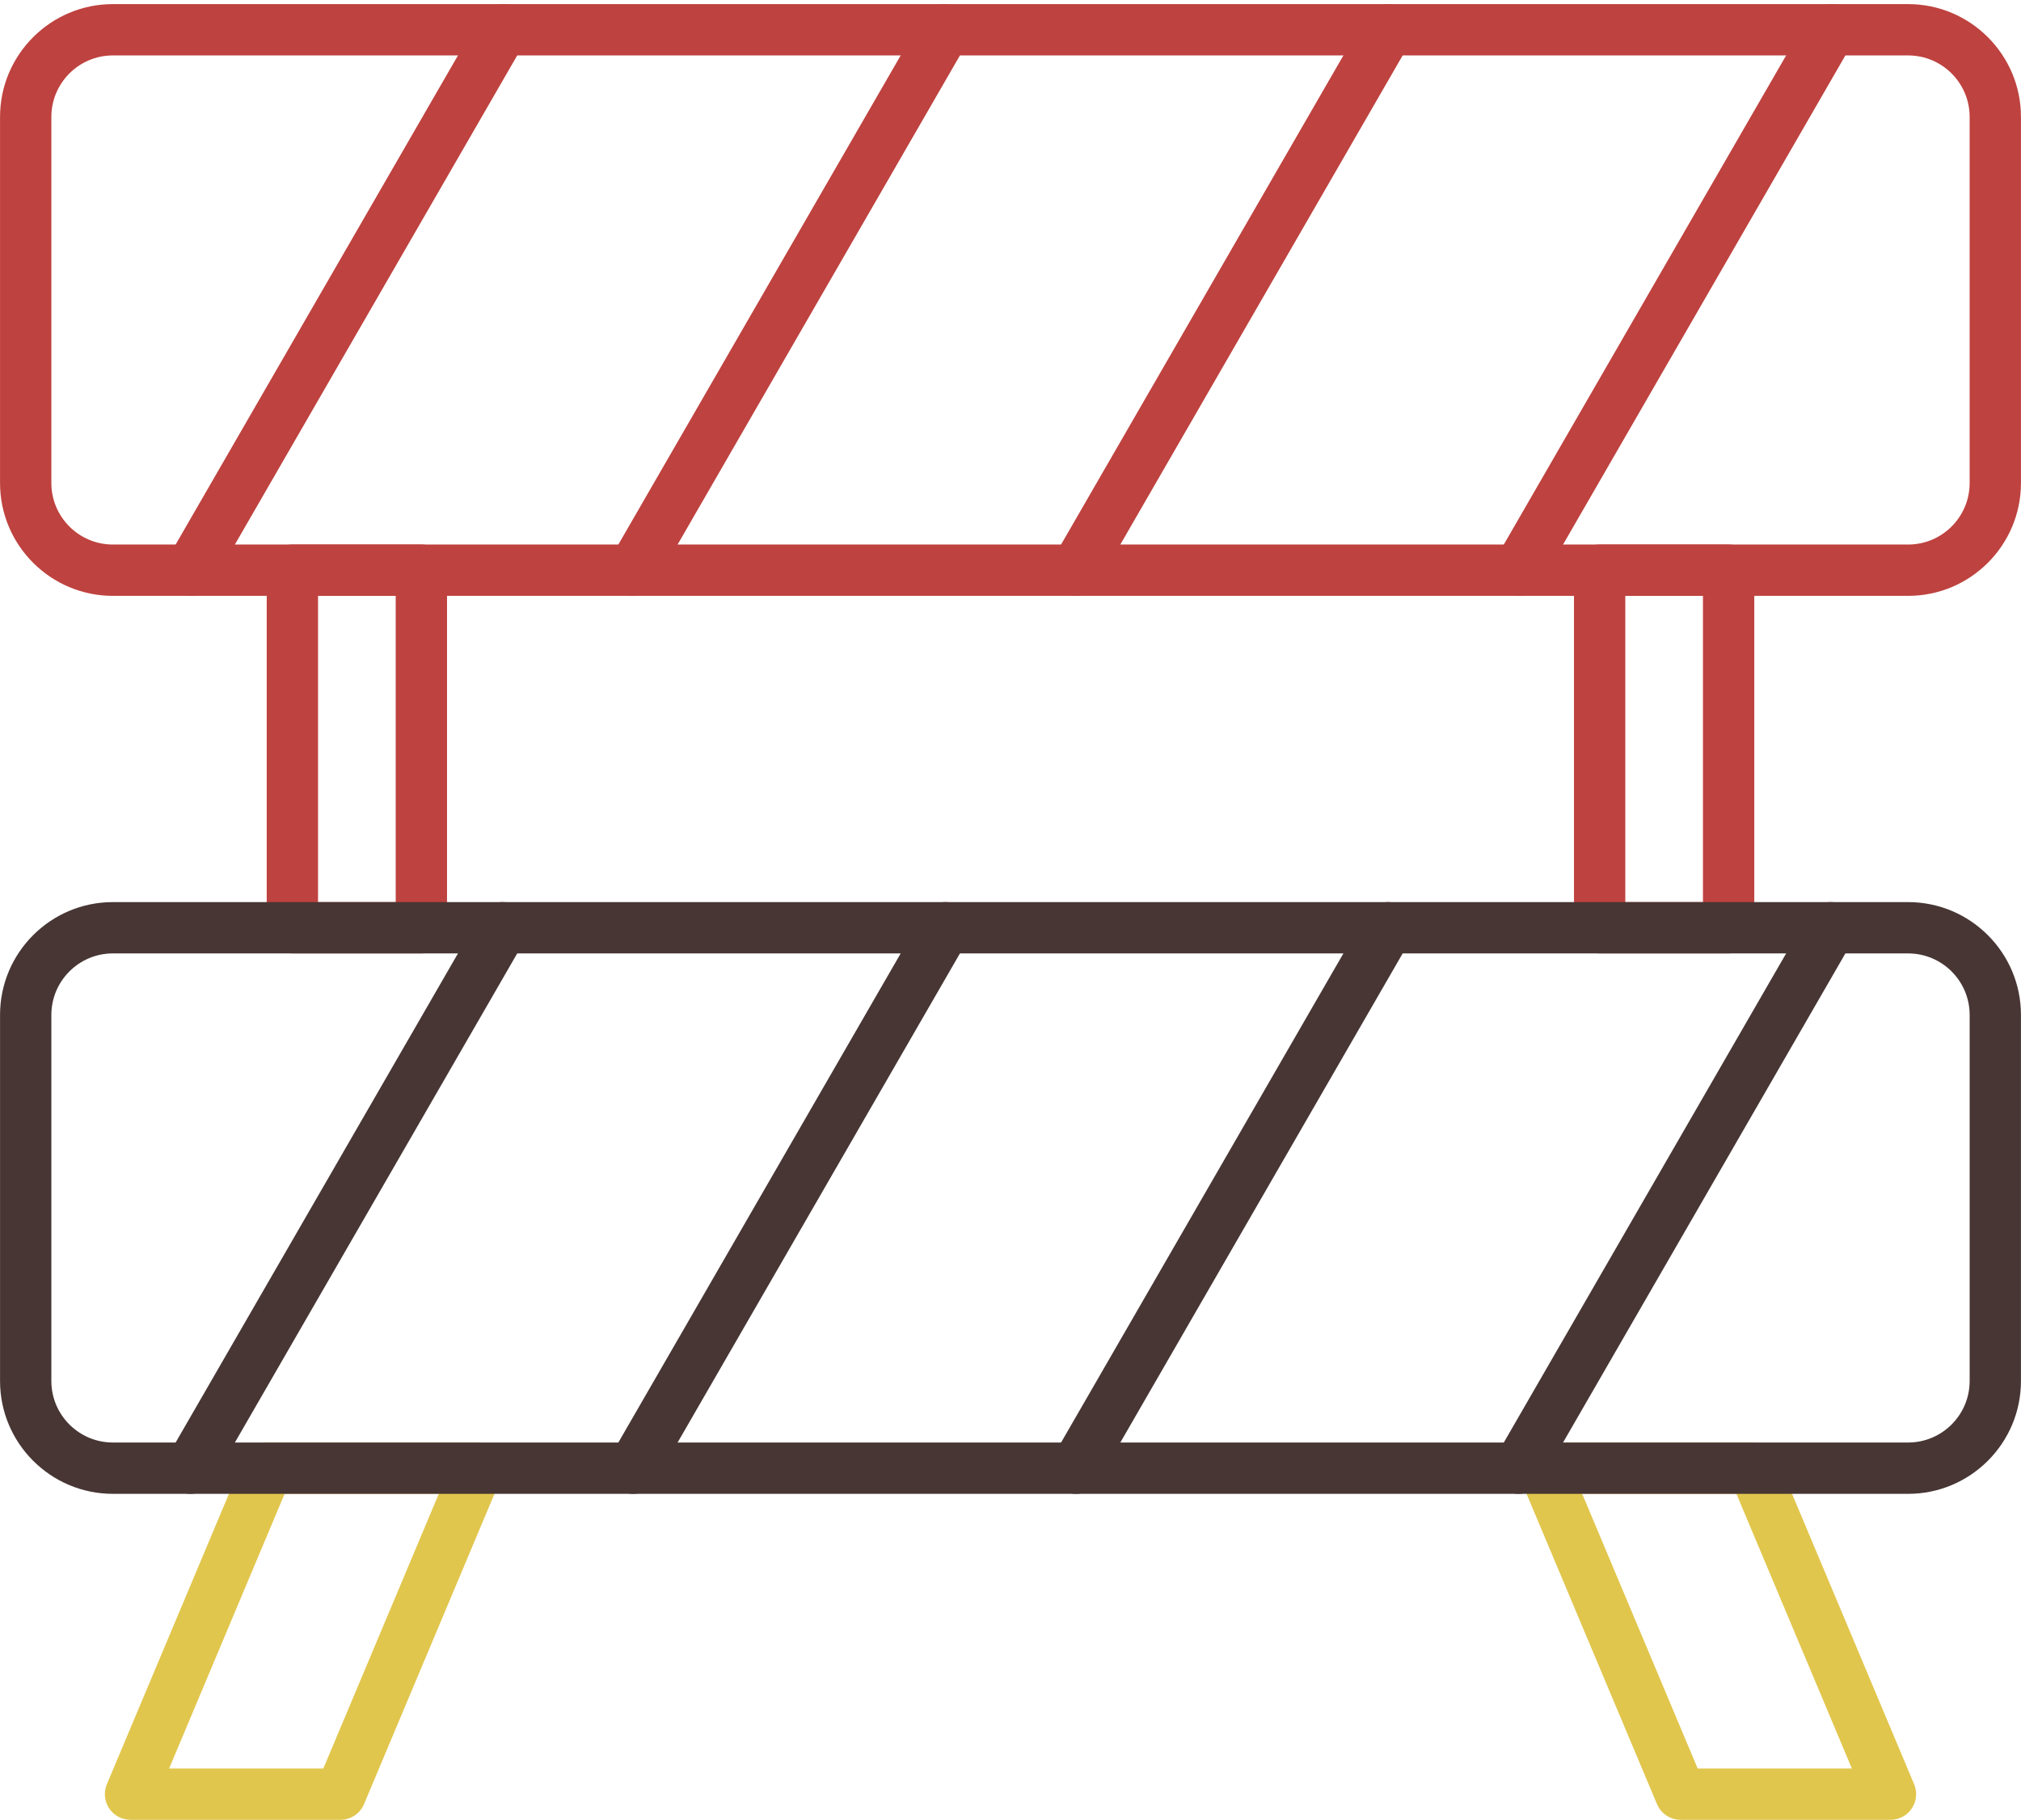
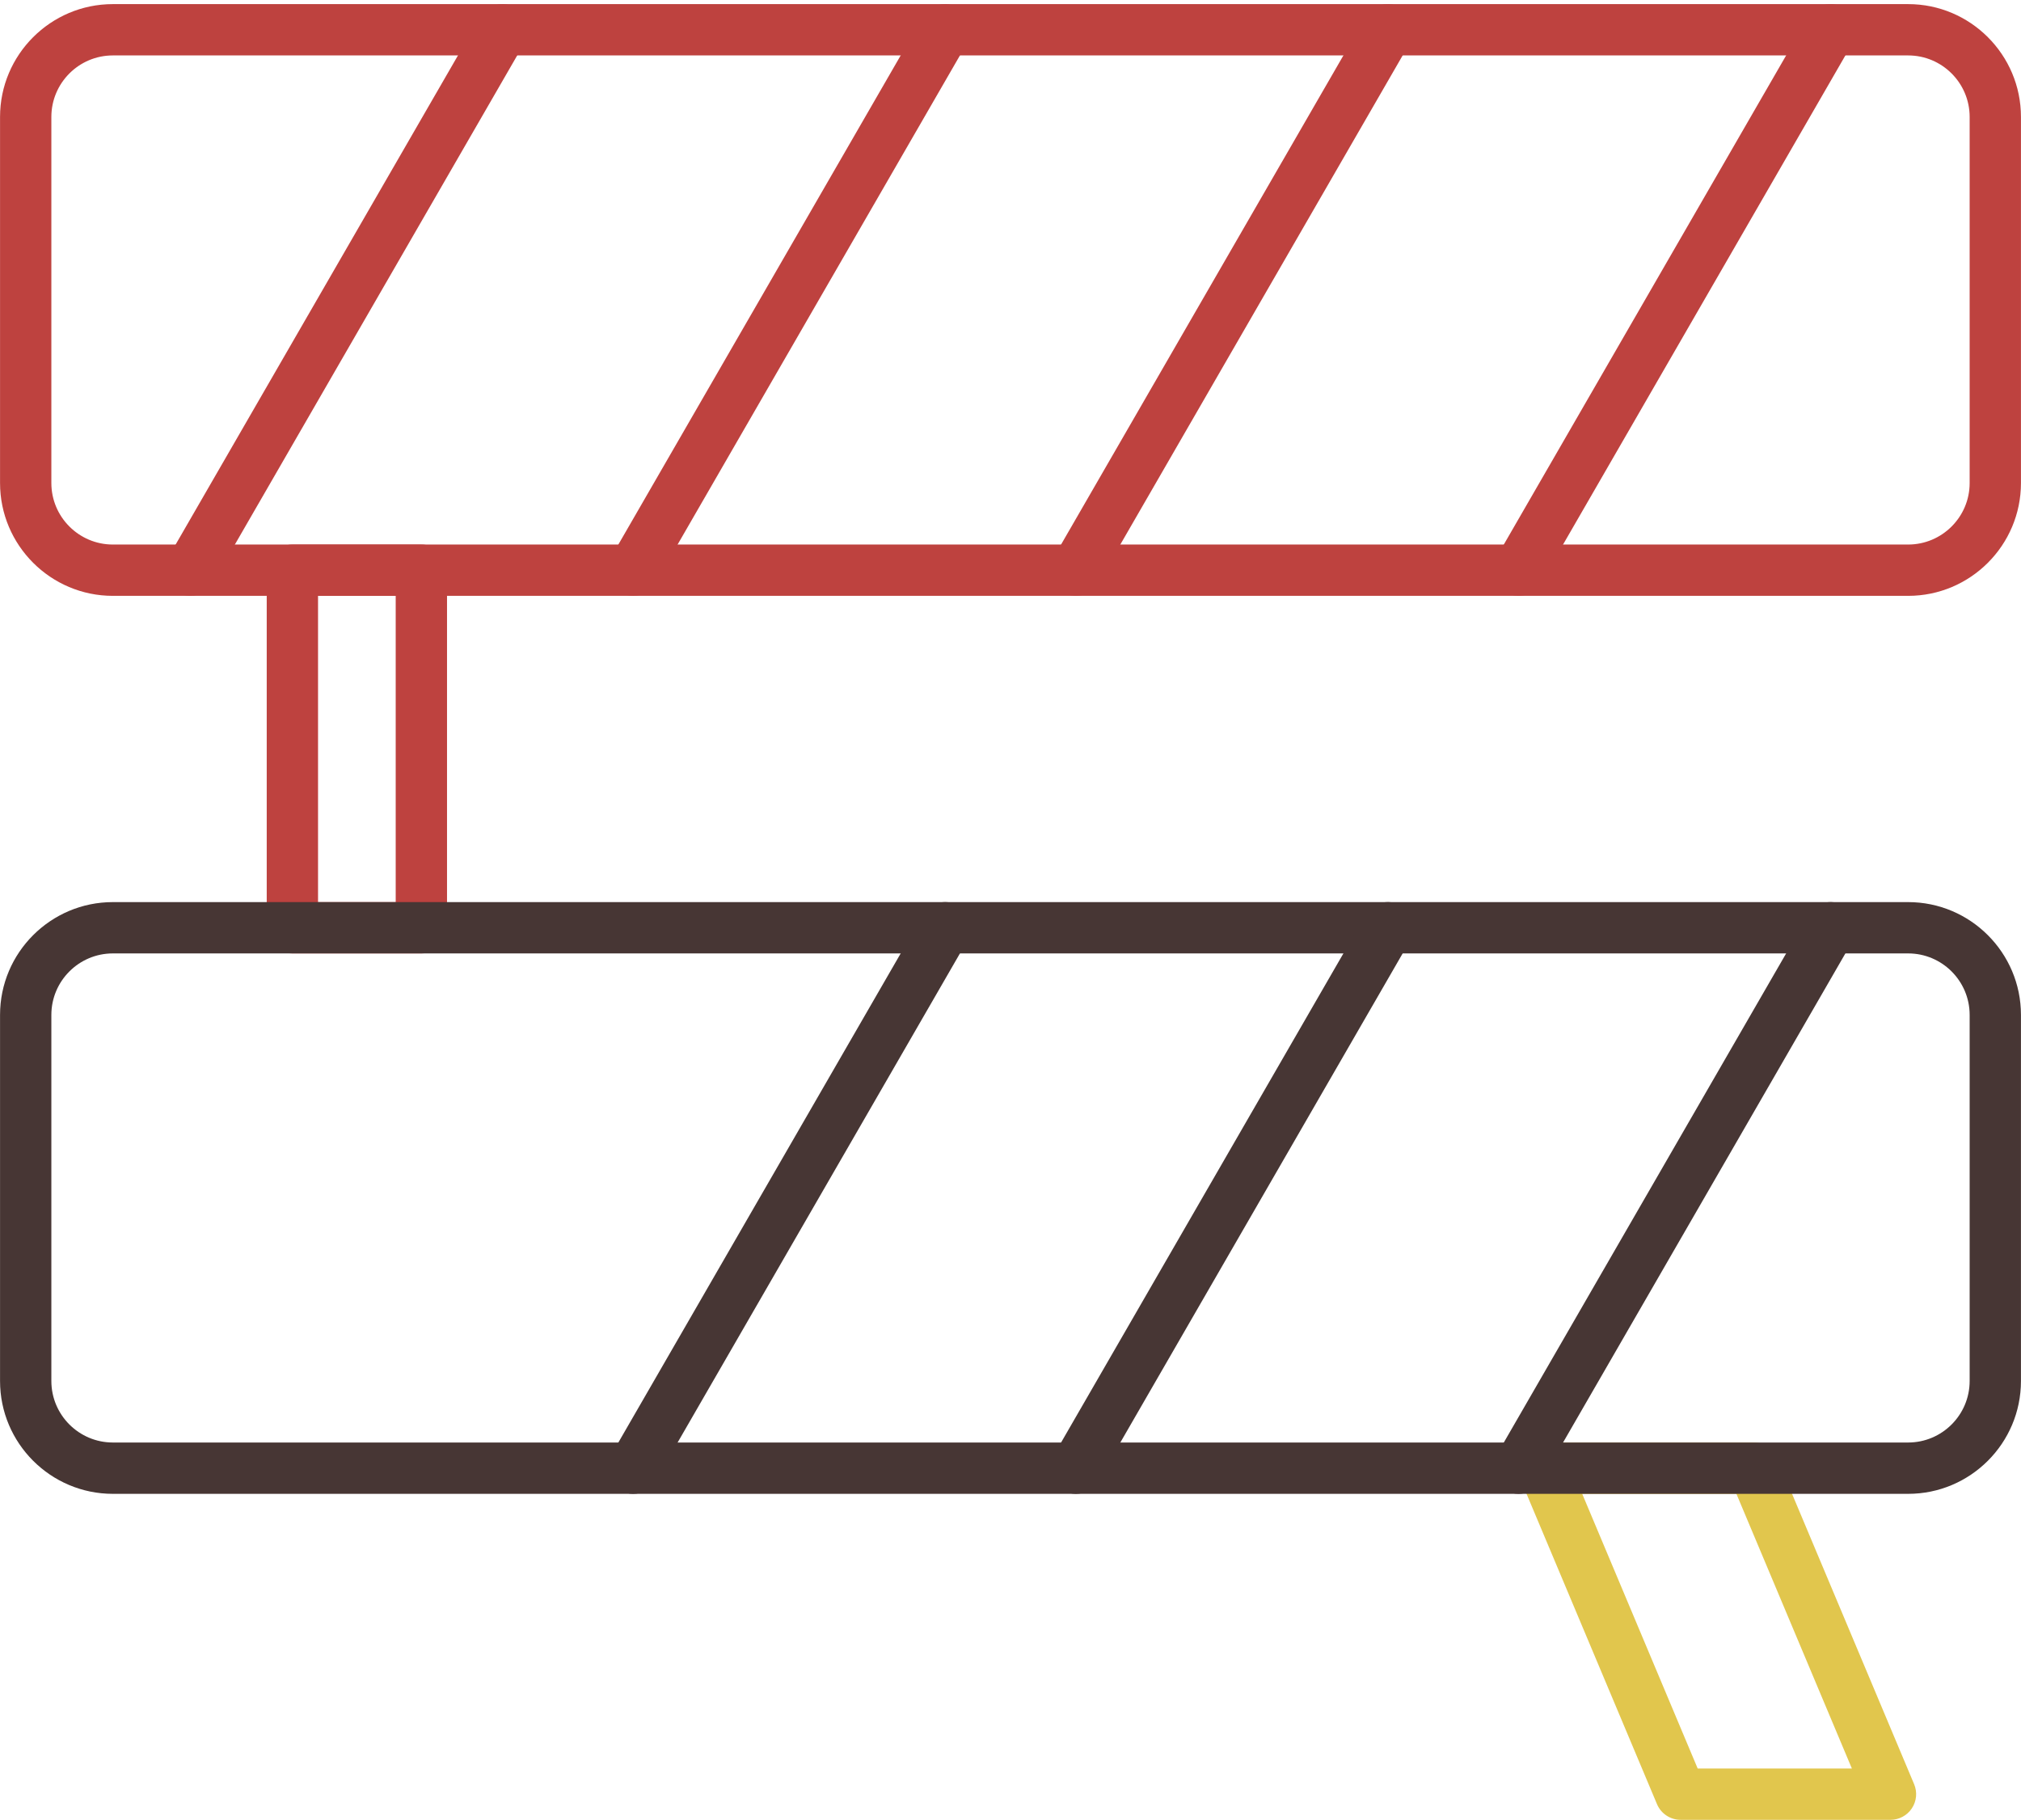
<svg xmlns="http://www.w3.org/2000/svg" clip-rule="evenodd" fill-rule="evenodd" height="461" image-rendering="optimizeQuality" preserveAspectRatio="xMidYMid meet" shape-rendering="geometricPrecision" text-rendering="geometricPrecision" version="1.0" viewBox="0.0 25.1 512.0 460.8" width="512" zoomAndPan="magnify">
  <g>
    <g id="change1_1">
      <path d="M478.934 485.96l-53.163 0c-2.616,0 -4.978,-1.569 -5.992,-3.98l-34.719 -82.569c-0.844,-2.007 -0.627,-4.303 0.578,-6.116 1.204,-1.813 3.237,-2.903 5.414,-2.903l53.163 0c2.616,0 4.978,1.567 5.992,3.979l34.719 82.57c0.844,2.007 0.627,4.303 -0.578,6.116 -1.204,1.813 -3.237,2.903 -5.414,2.903zm-48.845 -12.999l39.062 0 -29.253 -69.571 -39.062 0 29.253 69.571z" fill="#e1c64d" />
    </g>
    <g id="change1_2">
-       <path d="M86.231 485.96l-53.164 0c-2.177,0 -4.209,-1.09 -5.414,-2.903 -1.205,-1.813 -1.422,-4.109 -0.578,-6.116l34.715 -82.569c1.015,-2.413 3.374,-3.98 5.992,-3.98l53.165 0c2.177,0 4.208,1.09 5.413,2.903 1.206,1.813 1.422,4.108 0.579,6.116l-34.715 82.569c-1.015,2.412 -3.377,3.98 -5.993,3.98zm-43.381 -12.999l39.063 0 29.25 -69.571 -39.062 0 -29.251 69.571z" fill="#e1c64d" />
-     </g>
+       </g>
    <g id="change2_1">
      <path d="M483.411 175.93l-454.824 0c-15.757,0 -28.576,-12.82 -28.576,-28.578l0 -92.734c0,-15.757 12.819,-28.576 28.576,-28.576l454.824 0c15.759,0 28.578,12.819 28.578,28.576l0 92.734c0,15.758 -12.819,28.578 -28.578,28.578zm-454.824 -136.889c-8.589,0 -15.576,6.987 -15.576,15.576l0 92.734c0,8.59 6.987,15.579 15.576,15.579l454.824 0c8.59,0 15.579,-6.99 15.579,-15.579l0 -92.734c0,-8.589 -6.989,-15.576 -15.578,-15.576l-454.825 0z" fill="#be423f" />
    </g>
    <g id="change2_2">
      <path d="M48.241 175.932c-1.103,0 -2.222,-0.281 -3.244,-0.872 -3.109,-1.795 -4.174,-5.771 -2.379,-8.88l79.032 -136.889c1.794,-3.11 5.771,-4.174 8.878,-2.379 3.109,1.795 4.174,5.771 2.379,8.878l-79.032 136.889c-1.204,2.085 -3.389,3.252 -5.634,3.252z" fill="#be423f" />
    </g>
    <g id="change2_3">
      <path d="M160.4 175.932c-1.103,0 -2.222,-0.281 -3.244,-0.872 -3.109,-1.795 -4.174,-5.771 -2.379,-8.88l79.032 -136.889c1.794,-3.11 5.771,-4.174 8.878,-2.379 3.11,1.795 4.174,5.771 2.379,8.878l-79.032 136.889c-1.204,2.085 -3.389,3.252 -5.634,3.252z" fill="#be423f" />
    </g>
    <g id="change2_4">
      <path d="M272.559 175.932c-1.104,0 -2.222,-0.281 -3.244,-0.872 -3.109,-1.795 -4.174,-5.771 -2.379,-8.88l79.032 -136.889c1.794,-3.109 5.772,-4.173 8.878,-2.379 3.11,1.795 4.175,5.771 2.379,8.878l-79.032 136.889c-1.204,2.085 -3.389,3.252 -5.634,3.252z" fill="#be423f" />
    </g>
    <g id="change2_5">
      <path d="M384.72 175.932c-1.104,0 -2.222,-0.281 -3.244,-0.872 -3.109,-1.795 -4.174,-5.771 -2.379,-8.88l79.031 -136.889c1.794,-3.109 5.772,-4.173 8.878,-2.379 3.11,1.795 4.175,5.771 2.379,8.878l-79.031 136.889c-1.204,2.085 -3.389,3.252 -5.634,3.252z" fill="#be423f" />
    </g>
    <g id="change2_6">
      <path d="M106.748 266.501l-32.676 0c-3.591,0 -6.5,-2.91 -6.5,-6.5l0 -90.571c0,-3.591 2.909,-6.5 6.5,-6.5l32.676 0c3.591,0 6.501,2.909 6.501,6.5l0 90.571c-0.001,3.589 -2.911,6.5 -6.501,6.5zm-26.177 -12.999l19.677 0 0 -77.573 -19.677 0.001 0 77.572z" fill="#be423f" />
    </g>
    <g id="change2_7">
-       <path d="M437.929 266.501l-32.676 0c-3.589,0 -6.5,-2.91 -6.5,-6.5l0 -90.571c0,-3.591 2.91,-6.5 6.5,-6.5l32.676 0c3.591,0 6.501,2.909 6.501,6.5l0 90.571c0,3.589 -2.911,6.5 -6.501,6.5zm-26.177 -12.999l19.677 0 0 -77.573 -19.677 0.001 0 77.572z" fill="#be423f" />
-     </g>
+       </g>
    <g id="change3_1">
      <path d="M483.411 403.389l-454.824 0c-15.757,0 -28.576,-12.82 -28.576,-28.577l0 -92.733c0,-15.758 12.819,-28.577 28.576,-28.577l454.824 0c15.759,0 28.578,12.819 28.578,28.576l0 92.733c0,15.758 -12.819,28.578 -28.578,28.578zm-454.824 -136.888c-8.589,0 -15.576,6.987 -15.576,15.576l0 92.733c0,8.589 6.987,15.578 15.576,15.578l454.824 0c8.59,0 15.579,-6.989 15.579,-15.578l0 -92.733c0,-8.589 -6.989,-15.576 -15.579,-15.576l-454.824 0z" fill="#473634" />
    </g>
    <g id="change3_2">
-       <path d="M48.241 403.391c-1.103,0 -2.222,-0.28 -3.244,-0.872 -3.109,-1.795 -4.174,-5.77 -2.379,-8.878l79.032 -136.889c1.795,-3.111 5.771,-4.174 8.878,-2.379 3.109,1.794 4.174,5.77 2.379,8.878l-79.032 136.889c-1.204,2.083 -3.389,3.25 -5.634,3.25z" fill="#473634" />
-     </g>
+       </g>
    <g id="change3_3">
      <path d="M160.4 403.391c-1.103,0 -2.222,-0.28 -3.244,-0.872 -3.109,-1.795 -4.174,-5.77 -2.379,-8.878l79.032 -136.889c1.794,-3.111 5.771,-4.174 8.878,-2.379 3.11,1.794 4.174,5.77 2.379,8.878l-79.032 136.889c-1.204,2.083 -3.389,3.25 -5.634,3.25z" fill="#473634" />
    </g>
    <g id="change3_4">
      <path d="M272.559 403.391c-1.104,0 -2.222,-0.28 -3.244,-0.872 -3.109,-1.795 -4.174,-5.77 -2.379,-8.878l79.032 -136.889c1.794,-3.111 5.772,-4.173 8.878,-2.379 3.11,1.794 4.175,5.77 2.379,8.878l-79.032 136.889c-1.204,2.083 -3.389,3.25 -5.634,3.25z" fill="#473634" />
    </g>
    <g id="change3_5">
      <path d="M384.72 403.391c-1.104,0 -2.222,-0.28 -3.244,-0.872 -3.109,-1.795 -4.174,-5.77 -2.379,-8.878l79.031 -136.889c1.794,-3.111 5.772,-4.173 8.878,-2.379 3.11,1.794 4.175,5.77 2.379,8.878l-79.031 136.889c-1.204,2.083 -3.389,3.25 -5.634,3.25z" fill="#473634" />
    </g>
  </g>
</svg>